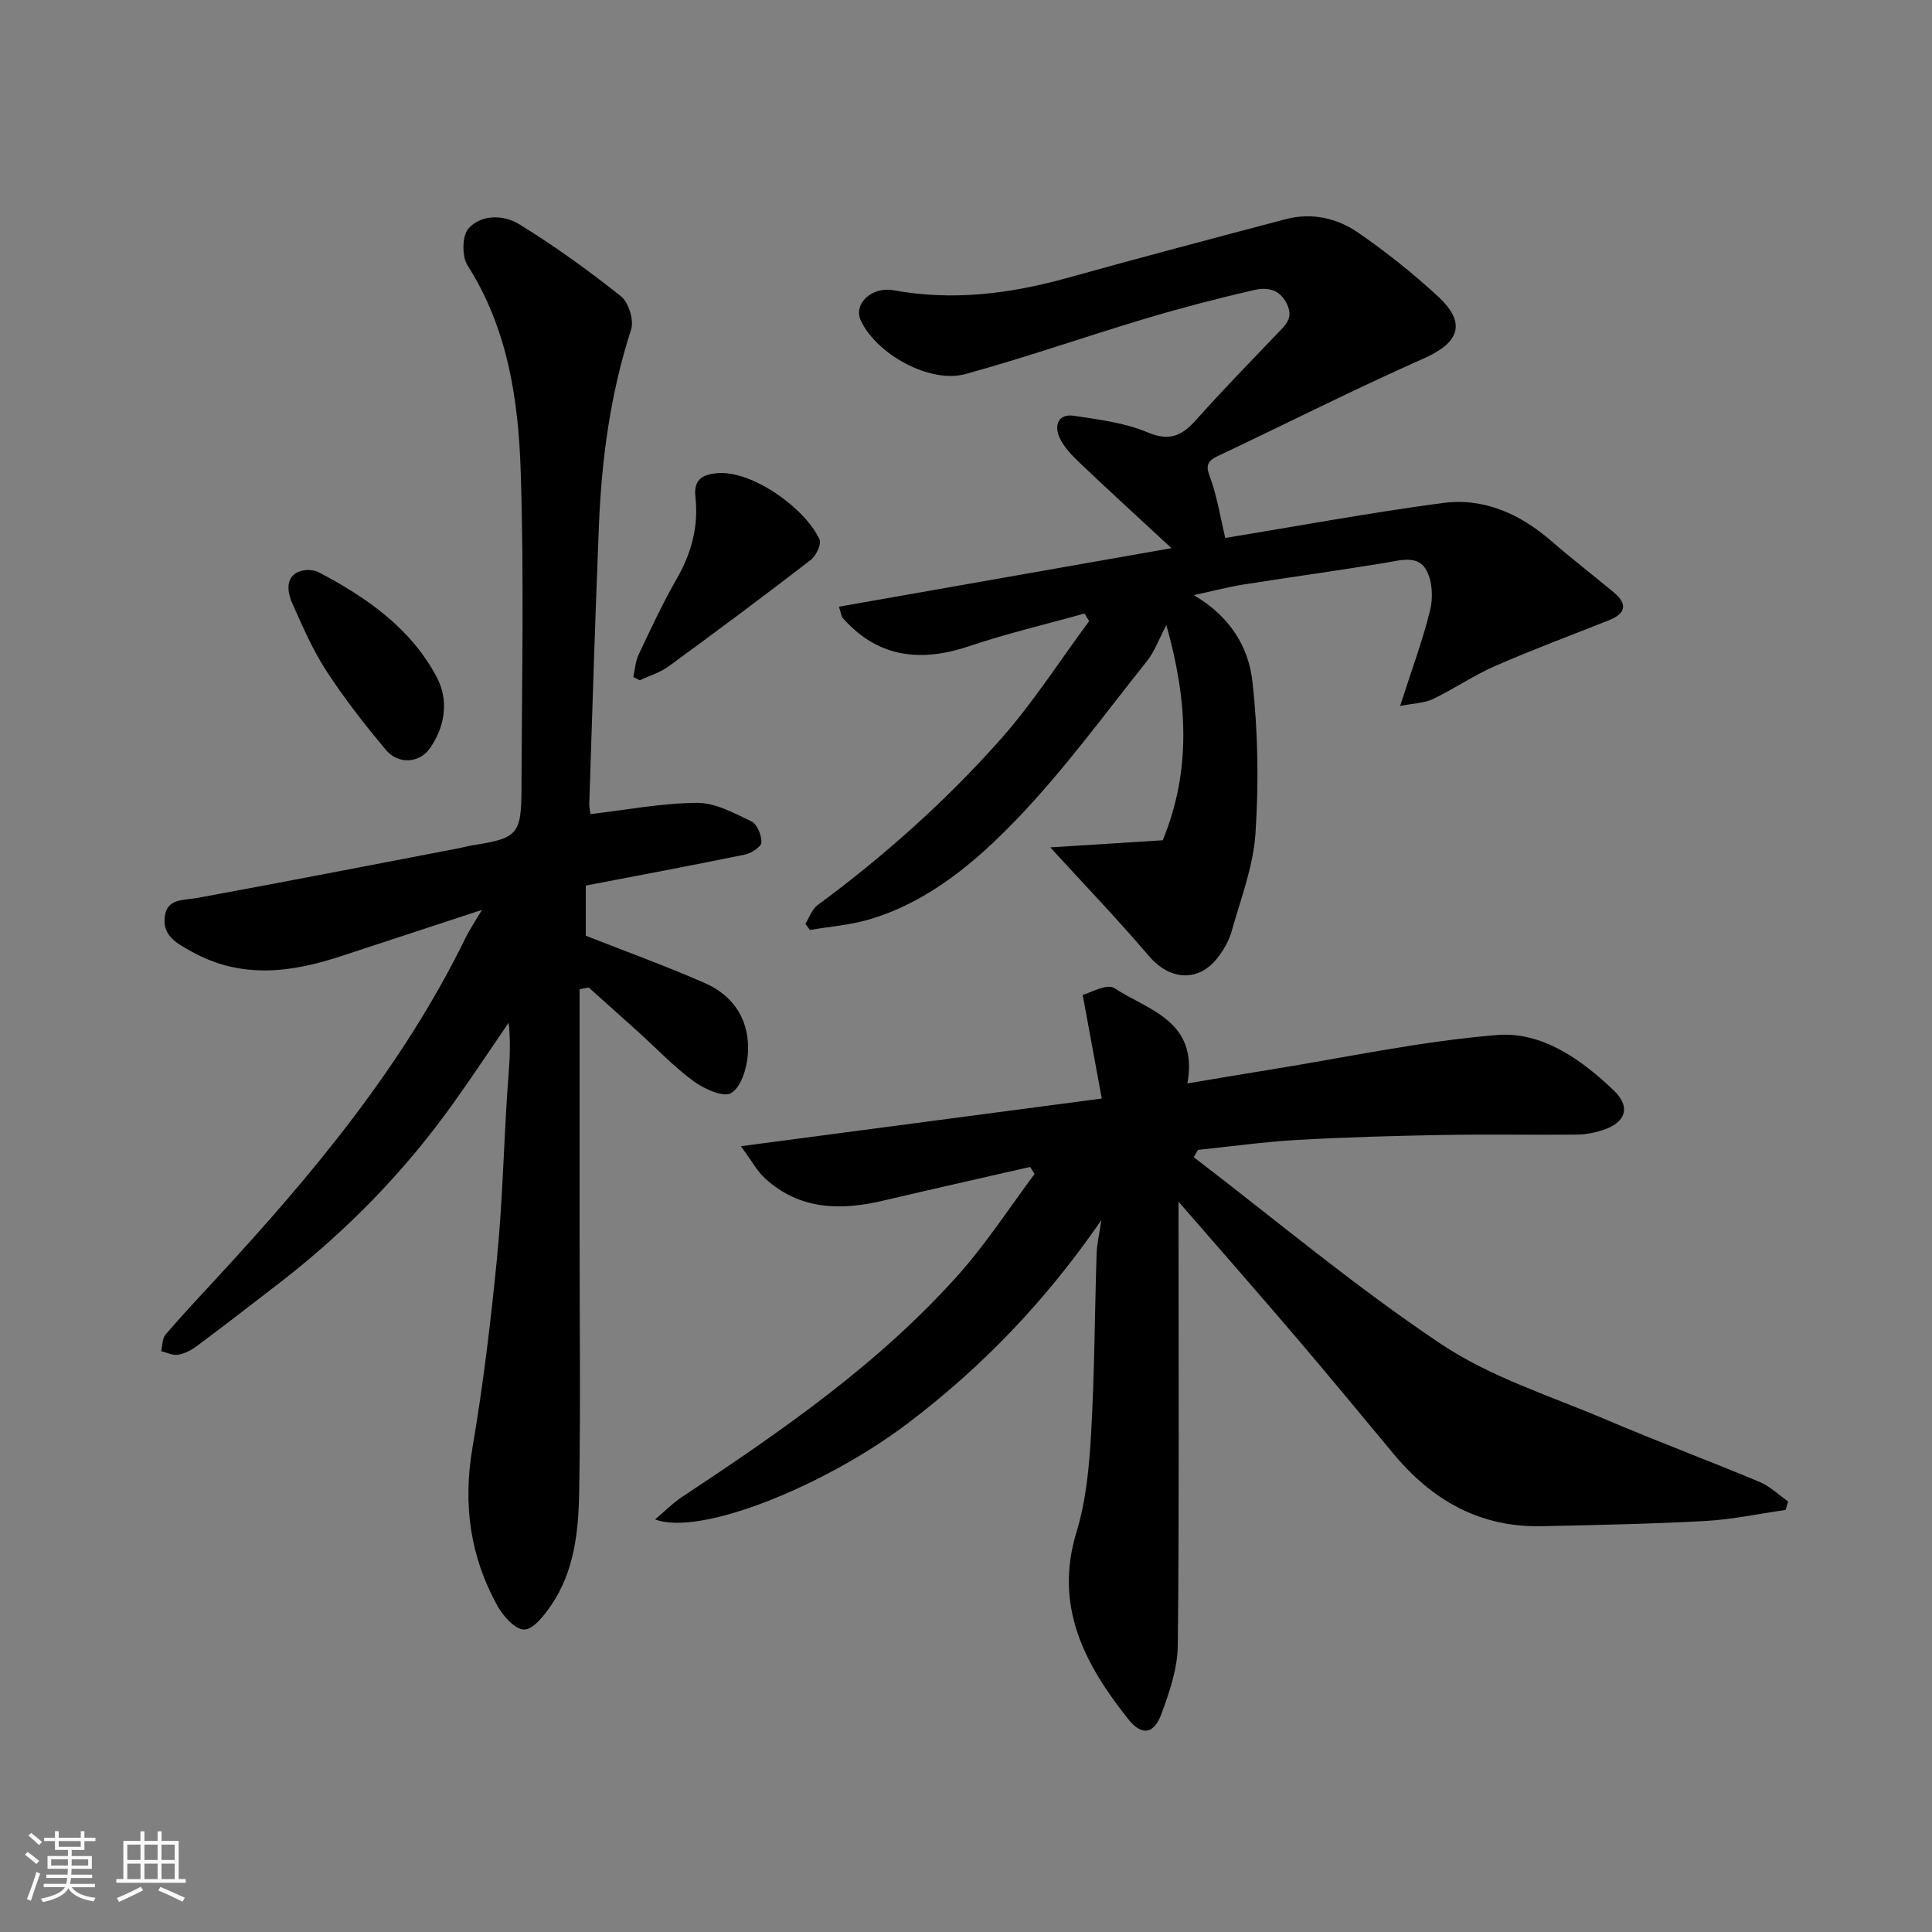
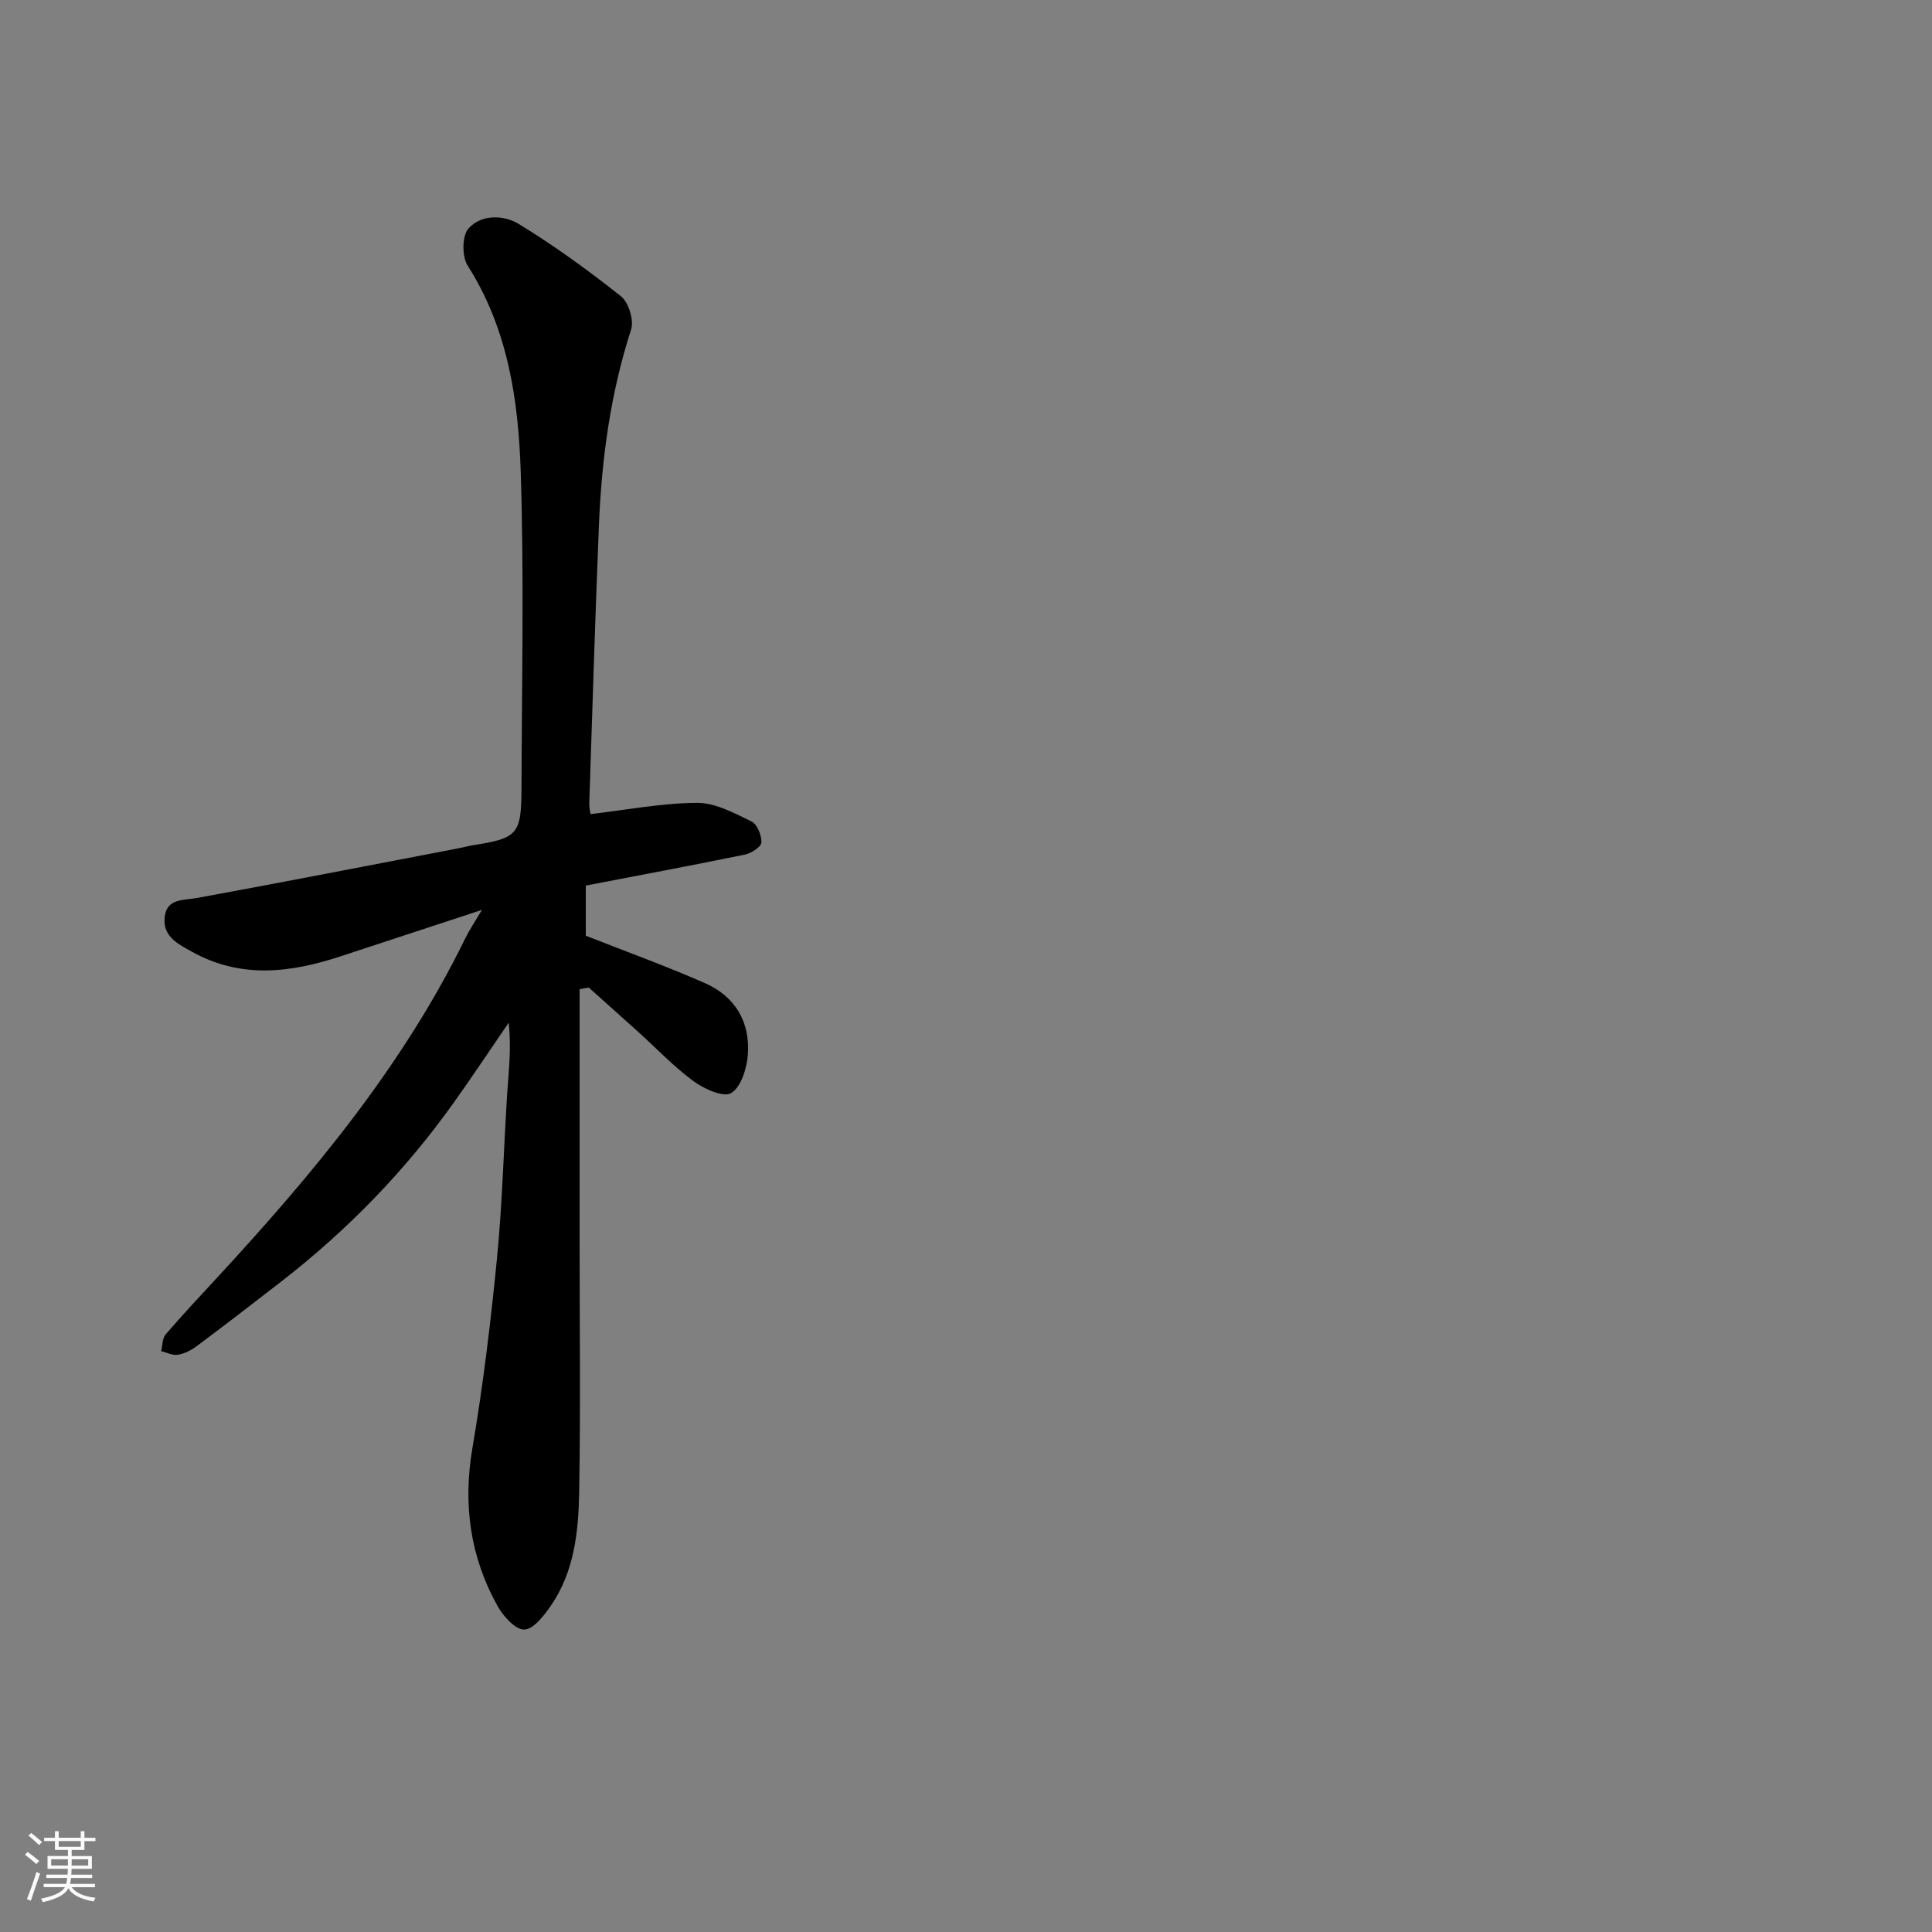
<svg xmlns="http://www.w3.org/2000/svg" enable-background="new 0 0 400 400" viewBox="0 0 400 400">
  <rect x="0" y="0" width="400" height="400" fill="#808080" stroke="none" />
  <path d="m5.17 384 .55-.58c.85.61 1.65 1.24 2.4 1.87l-.59.64c-.83-.73-1.62-1.38-2.36-1.93m1.22 9.53-.82-.34c.71-1.76 1.37-3.64 1.98-5.63.24.13.5.25.76.36-.6 1.67-1.24 3.54-1.92 5.61m-.5-13.5.57-.54c.56.44 1.31 1.06 2.26 1.87l-.64.64c-.68-.66-1.41-1.32-2.19-1.97m3.25.46h2.24v-1.36h.77v1.36h4.57v-1.36h.76v1.36h2.28v.69h-2.28v1.84h-2.64v1.26h4.18v2.64h-4.21c0 .45-.02.86-.05 1.21h4.32v.69h-4.38c-.04.34-.1.75-.19 1.22h5.15v.69h-4.82c.87 1.19 2.51 1.92 4.93 2.19-.17.31-.3.57-.37.76-2.77-.49-4.52-1.41-5.26-2.76-.56 1.26-2.3 2.23-5.24 2.9-.12-.24-.26-.48-.43-.72 2.73-.55 4.38-1.34 4.96-2.38h-4.38v-.69h4.65c.1-.38.17-.79.21-1.22h-4.32v-.69h4.4c.03-.34.05-.75.05-1.21h-4.2v-2.64h4.23v-1.26h-2.69v-1.84h-2.24zm1.46 4.46v1.29h3.45c.01-.4.02-.57.01-.53v-.32-.45h-3.46zm1.55-2.59h4.57v-1.19h-4.57zm6.11 2.59h-3.42v.77c-.01.19-.01.37-.02.53h3.44z" fill="#fafafa" />
-   <path d="m32.63 379.16h.82v1.98h3.54v7.89h1.46v.78h-14.37v-.78h1.46v-7.89h3.54v-1.98h.82v1.98h2.73zm-3.49 11.48.5.73c-1.61.82-3.28 1.63-5 2.41-.13-.27-.28-.55-.44-.82 1.75-.72 3.4-1.49 4.94-2.32m-2.78-5.55h2.73v-3.18h-2.73zm0 3.95h2.73v-3.2h-2.73zm3.54-3.95h2.73v-3.18h-2.73zm0 3.95h2.73v-3.2h-2.73zm7.89 4.68c-1.84-.92-3.51-1.7-5.02-2.32l.45-.73c1.89.8 3.57 1.55 5.04 2.23zm-1.62-11.81h-2.73v3.18h2.73zm-2.73 7.13h2.73v-3.2h-2.73z" fill="#fafafa" />
  <g fill="#000001">
-     <path d="m247.15 239.58c17.02 13.02 33.48 26.86 51.27 38.73 10.3 6.87 22.65 10.73 34.2 15.65 10.48 4.46 21.16 8.45 31.66 12.85 2.17.91 3.97 2.67 5.94 4.05-.18.59-.35 1.18-.53 1.76-5.58.79-11.13 1.99-16.74 2.29-11.25.62-22.53.82-33.8 1.07-12.78.28-22.69-5.4-30.66-15.01-6.72-8.08-13.41-16.19-20.23-24.19-7.77-9.11-15.68-18.1-24.26-27.99v5.93c0 28.66.15 57.33-.15 85.99-.05 4.73-1.72 9.58-3.38 14.11-1.55 4.25-4.05 4.67-6.91 1.07-8.98-11.31-15.38-23.3-10.68-38.71 1.98-6.49 2.63-13.51 3.02-20.33.71-12.41.75-24.86 1.14-37.3.06-1.92.53-3.83.98-6.93-11.53 16.74-24.71 30.43-40.11 42.09-17 12.87-42.96 23.45-52.28 19.86 2.08-1.75 3.67-3.37 5.52-4.6 20.59-13.63 40.92-27.64 57.45-46.25 5.71-6.43 10.43-13.75 15.6-20.66-.31-.49-.62-.97-.93-1.46-10.14 2.32-20.29 4.6-30.41 6.98-8.82 2.08-17.24 1.93-24.38-4.53-1.73-1.56-2.88-3.77-5.09-6.74 25.83-3.41 49.96-6.6 74.72-9.87-1.23-6.69-2.47-13.42-3.95-21.46 1.45-.36 5.02-2.42 6.55-1.4 6.96 4.58 17.46 6.69 15.13 19.73 6.11-1.02 11.64-1.97 17.19-2.86 15.64-2.51 31.2-5.89 46.94-7.16 9.31-.75 17.43 5.06 24.15 11.48 3.65 3.49 2.43 6.73-2.47 8.27-1.68.53-3.5.85-5.26.87-9.17.08-18.33-.09-27.5.07-10.1.18-20.21.46-30.3 1.03-6.87.39-13.7 1.35-20.56 2.06-.3.54-.59 1.02-.88 1.51z" />
    <path d="m120 204.81v52.19c0 17.33.21 34.66-.09 51.99-.14 8.16-1.02 16.42-5.86 23.45-1.42 2.06-3.62 4.91-5.51 4.94-1.84.03-4.34-2.74-5.52-4.85-5.69-10.22-7.2-21.07-5.21-32.74 2.23-13.06 3.81-26.25 5.1-39.43 1.11-11.32 1.37-22.73 2.11-34.09.31-4.73.88-9.44.29-14.53-3.81 5.56-7.53 11.19-11.45 16.67-10.03 14.05-21.95 26.3-35.58 36.88-5.82 4.52-11.65 9.01-17.55 13.41-1.13.85-2.54 1.56-3.91 1.79-1.08.18-2.29-.47-3.45-.75.28-1.16.21-2.63.91-3.44 3.44-4.01 7.06-7.87 10.65-11.75 19.85-21.49 38.5-43.84 51.45-70.37.77-1.57 1.76-3.03 3.4-5.8-10.54 3.46-19.87 6.52-29.19 9.59-10.39 3.43-20.66 4.73-30.83-.91-2.99-1.66-6.06-3.18-5.67-7.1.39-4 3.81-3.52 6.74-4.05 17.95-3.29 35.87-6.79 53.8-10.22 1.12-.21 2.22-.52 3.34-.7 9.22-1.46 9.97-2.21 10-11.84.07-21.83.54-43.67-.16-65.48-.48-14.86-2.65-29.6-11-42.7-1.19-1.87-1.16-6.16.18-7.66 2.64-2.97 7.3-2.84 10.41-.94 7.36 4.5 14.4 9.6 21.16 14.97 1.6 1.27 2.73 4.96 2.1 6.9-4.28 13.21-6.1 26.77-6.66 40.54-.78 19.19-1.36 38.39-2 57.59-.03.8.19 1.61.27 2.18 7.46-.87 14.75-2.28 22.05-2.33 3.77-.02 7.68 2.12 11.26 3.84 1.18.57 2.12 2.89 2.06 4.36-.04.91-2.08 2.24-3.4 2.51-10.86 2.23-21.76 4.26-32.96 6.42v10.38c8.18 3.22 16.53 6.24 24.64 9.8 6.26 2.74 9.43 8.06 8.91 14.86-.22 2.83-1.4 6.66-3.44 7.92-1.55.96-5.59-.84-7.77-2.44-4.11-3.01-7.66-6.78-11.46-10.21-3.41-3.08-6.85-6.14-10.28-9.21-.62.13-1.25.25-1.88.36z" />
-     <path d="m253.67 111.38c14.48-2.37 29.7-5.19 45.03-7.24 8.49-1.13 15.99 2.24 22.47 7.86 4.21 3.66 8.64 7.06 12.93 10.63 2.93 2.43 2.51 4.39-.97 5.78-7.85 3.13-15.78 6.07-23.52 9.45-4.47 1.95-8.55 4.77-12.96 6.88-1.78.85-3.96.86-6.77 1.42 2.41-7.5 4.67-13.57 6.21-19.81.63-2.56.48-5.92-.71-8.19-1.73-3.3-5.28-2.19-8.44-1.66-9.83 1.62-19.71 2.98-29.56 4.53-3.03.48-6.01 1.27-10.22 2.19 7.54 4.39 11.35 10.78 12.14 17.87 1.16 10.4 1.32 21.03.63 31.48-.45 6.84-3.06 13.56-4.94 20.26-.55 1.97-1.67 3.9-2.94 5.52-4.01 5.1-9.91 4.58-14.15-.39-6.51-7.63-13.47-14.88-20.45-22.52 7.35-.46 15.06-.95 23.28-1.47 5.94-14.41 5.18-28.91.75-44.56-1.56 2.97-2.43 5.47-3.98 7.42-8.8 11.02-17.14 22.51-26.87 32.65-8.56 8.91-18.2 17.14-30.52 20.84-4 1.2-8.28 1.51-12.43 2.22-.31-.43-.62-.86-.93-1.28.83-1.31 1.37-3.02 2.54-3.88 13.75-10.13 26.46-21.48 37.77-34.2 6.79-7.63 12.34-16.36 18.44-24.59-.32-.52-.65-1.04-.97-1.57-7.99 2.24-16.08 4.14-23.93 6.78-12.11 4.07-20.18.9-26.2-5.95-.19-.22-.2-.61-.7-2.24 22.94-4.04 45.71-8.05 68.84-12.12-6.32-5.86-12.69-11.67-18.94-17.61-1.64-1.56-3.36-3.31-4.25-5.32-1.12-2.51-.27-4.99 3.06-4.47 5.13.79 10.47 1.43 15.17 3.42 4.6 1.95 7.16.69 10.09-2.6 5.4-6.06 11.07-11.87 16.68-17.74 1.74-1.82 3.6-3.28 2.03-6.36-1.67-3.28-4.44-3.31-7.09-2.69-7.44 1.74-14.84 3.66-22.16 5.85-12.45 3.73-24.74 8.04-37.27 11.48-7.32 2.01-18.44-4.12-21.65-11.12-1.58-3.44 2.32-7.05 6.76-6.24 12.24 2.25 24.15.75 36.01-2.55 15.03-4.19 30.12-8.18 45.21-12.16 5.4-1.43 10.66-.22 15.05 2.82 5.79 4 11.35 8.42 16.51 13.2 5.93 5.5 4.4 9.54-2.93 12.79-14.45 6.41-28.58 13.56-42.87 20.32-2.92 1.38-1.83 3.01-1.1 5.2 1.23 3.74 1.89 7.67 2.82 11.67z" />
-     <path d="m131.12 140.16c.35-1.56.44-3.24 1.11-4.65 2.5-5.29 4.97-10.61 7.88-15.68 3.06-5.32 4.55-10.87 3.87-16.94-.39-3.43 1.24-4.62 4.43-4.92 7.28-.69 18.31 7.28 21.26 13.71.45.97-.72 3.41-1.84 4.27-9.69 7.47-19.5 14.78-29.38 22-1.77 1.29-3.99 1.95-6 2.9-.44-.23-.89-.46-1.33-.69z" />
-     <path d="m63.94 118c.36.07 1.25.07 1.94.43 9.99 5.22 19.16 11.61 24.55 21.78 2.49 4.71 1.8 10.12-1.45 14.75-2.1 2.99-6.45 3.41-9.04.34-4.4-5.22-8.62-10.65-12.35-16.37-2.83-4.35-4.93-9.2-7.05-13.96-1.84-4.14-.5-6.92 3.4-6.97z" />
  </g>
</svg>